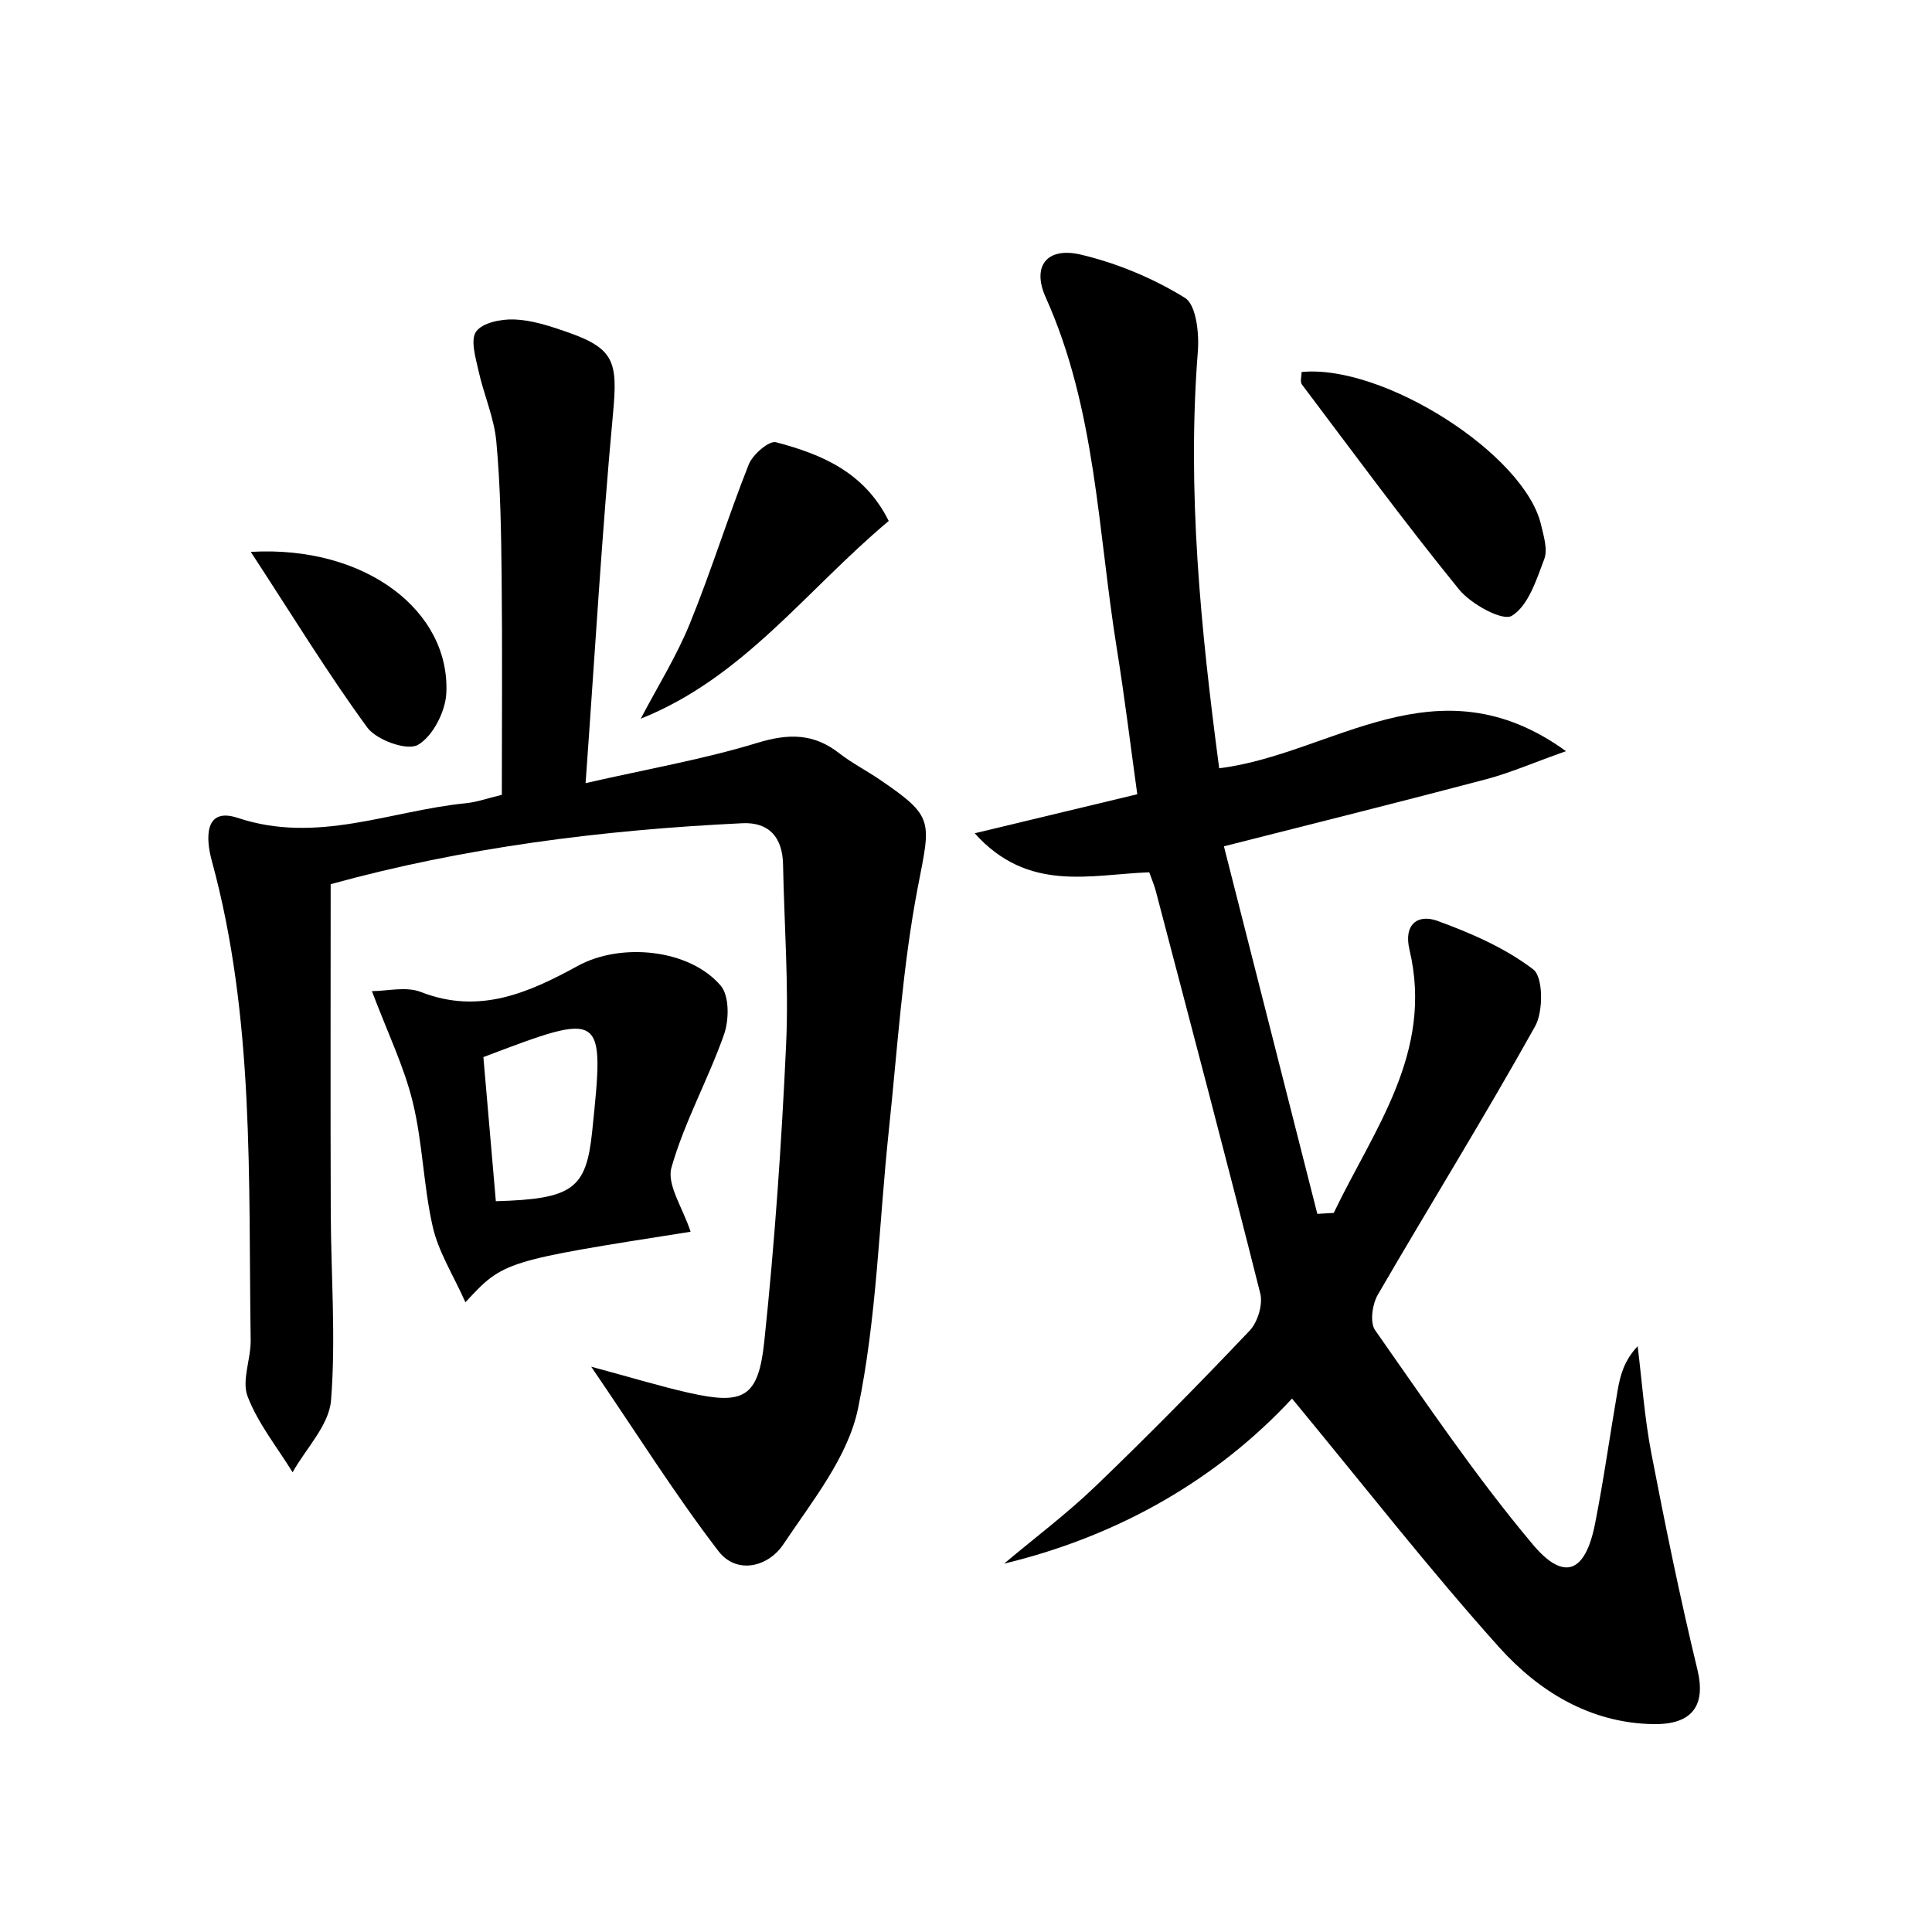
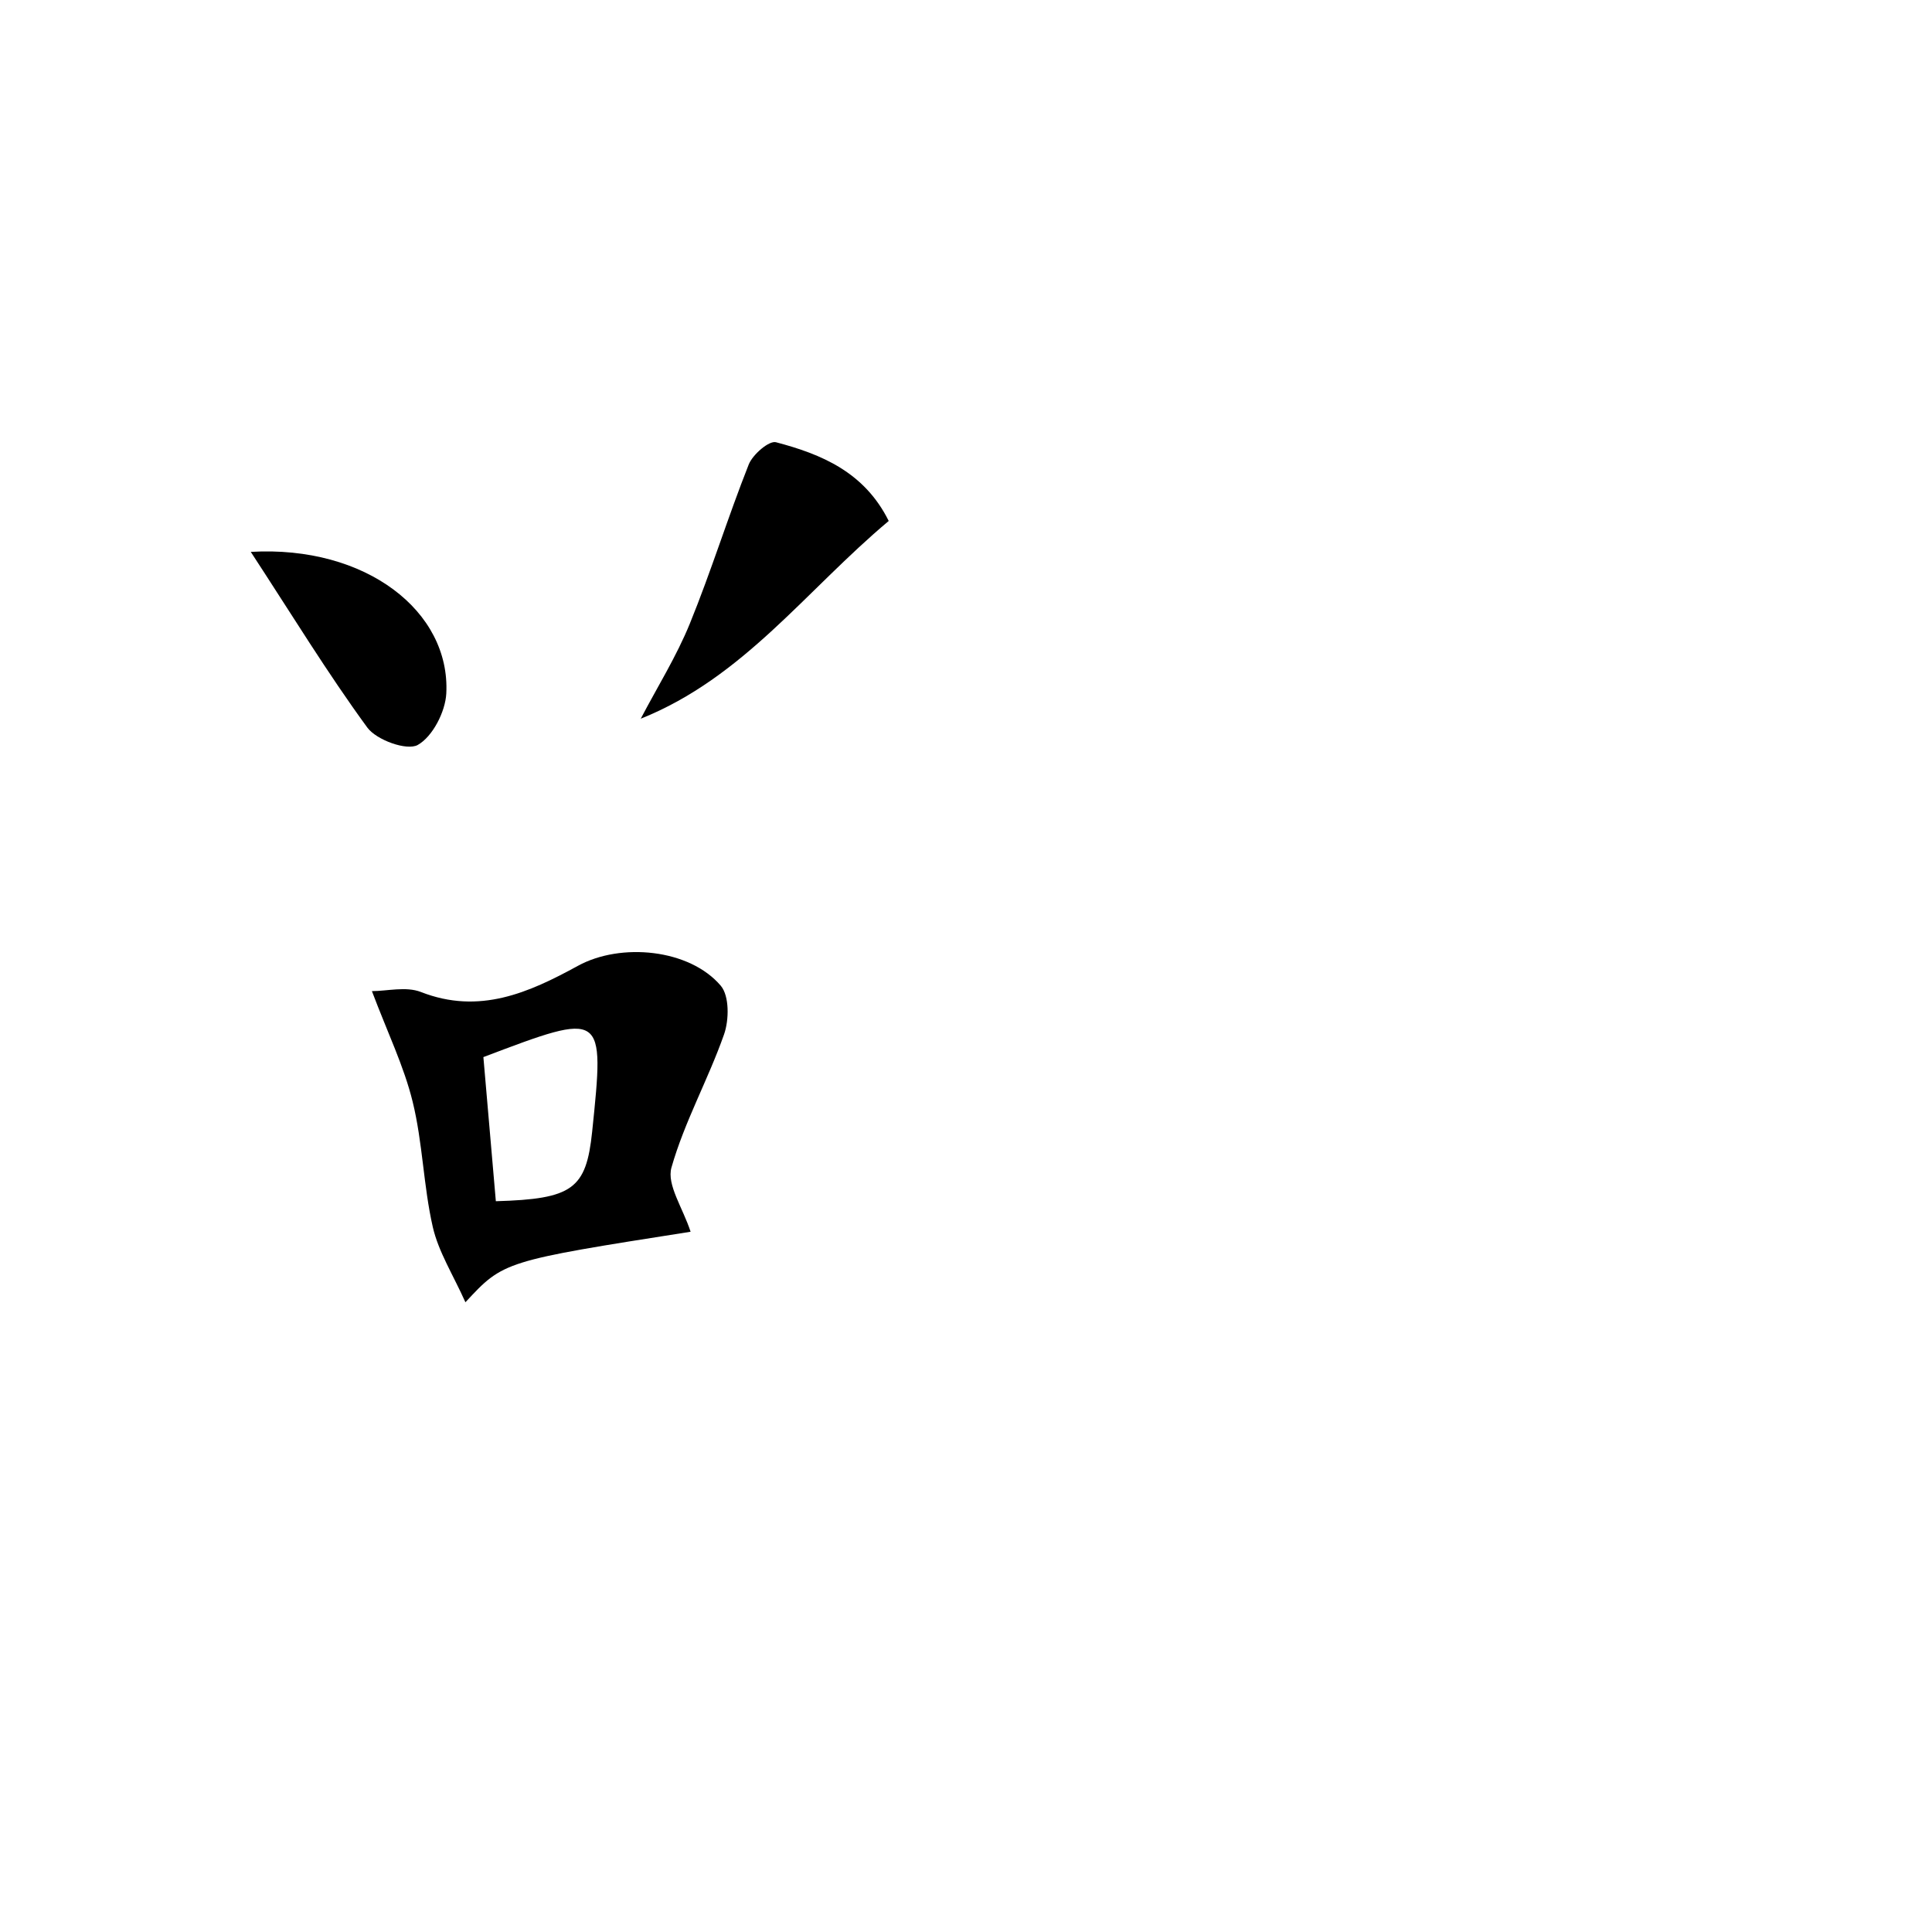
<svg xmlns="http://www.w3.org/2000/svg" enable-background="new 0 0 200 200" viewBox="0 0 200 200">
-   <path d="m133.75 144.78c-7.66 8.25-17.78 14.19-29.81 17.09 3.16-2.66 6.48-5.15 9.45-8 5.46-5.24 10.77-10.64 15.98-16.13.83-.88 1.38-2.71 1.09-3.85-3.5-13.92-7.18-27.8-10.82-41.68-.15-.58-.4-1.14-.67-1.91-6.08.22-12.53 2.15-18.07-4.04 5.39-1.29 10.78-2.59 16.83-4.04-.7-5.04-1.31-10.08-2.12-15.09-1.97-12.21-2.15-24.76-7.36-36.35-1.46-3.24.13-5.25 3.65-4.42 3.75.89 7.49 2.45 10.76 4.47 1.17.72 1.49 3.68 1.34 5.55-1.13 14.42.29 28.66 2.21 43.15 11.7-1.43 22.48-11.48 35.9-1.77-3.43 1.22-5.77 2.24-8.2 2.89-8.73 2.31-17.49 4.49-27.21 6.96 3.33 13.1 6.5 25.58 9.67 38.05.57-.03 1.13-.06 1.7-.1 4.11-8.61 10.37-16.57 7.84-27.24-.63-2.64.86-3.73 2.9-2.99 3.48 1.27 7.02 2.81 9.92 5.03 1.02.78 1.05 4.35.18 5.89-5.23 9.37-10.89 18.5-16.28 27.78-.57.98-.84 2.87-.28 3.67 5.28 7.52 10.44 15.18 16.34 22.2 3.25 3.86 5.43 2.86 6.42-2.12.91-4.6 1.55-9.25 2.35-13.87.27-1.54.67-3.07 2.07-4.55.45 3.67.71 7.38 1.4 11 1.45 7.53 2.99 15.05 4.79 22.5.87 3.63-.46 5.7-4.61 5.62-6.49-.12-11.78-3.37-15.86-7.89-7.35-8.19-14.12-16.89-21.5-25.81z" />
-   <path d="m61.2 141.48c4.14 1.11 7.09 2.02 10.1 2.7 5.68 1.28 7.21.52 7.82-5.33 1.08-10.22 1.79-20.5 2.26-30.77.28-6.19-.2-12.41-.32-18.62-.06-2.75-1.43-4.37-4.2-4.24-14.53.69-28.9 2.52-42.63 6.31 0 11.52-.03 22.71.01 33.89.02 6.51.54 13.06.03 19.53-.2 2.58-2.59 4.98-3.98 7.46-1.6-2.6-3.59-5.06-4.66-7.86-.63-1.65.35-3.86.32-5.82-.25-16.63.43-33.34-4.03-49.64-.61-2.23-.82-5.59 2.7-4.42 8.22 2.73 15.77-.74 23.6-1.52 1.19-.12 2.34-.54 3.73-.87 0-7.5.06-15.01-.02-22.51-.05-4.69-.12-9.4-.55-14.06-.23-2.49-1.31-4.88-1.85-7.35-.3-1.35-.85-3.19-.24-4.04.67-.92 2.58-1.3 3.93-1.25 1.77.06 3.57.64 5.28 1.23 5.12 1.75 5.46 3.09 4.96 8.5-1.16 12.47-1.88 24.98-2.84 38.27 6.44-1.47 12.22-2.47 17.78-4.17 3.22-.98 5.82-1 8.47 1.07 1.31 1.02 2.81 1.79 4.18 2.72 5.72 3.89 5.29 4.26 3.96 11.16-1.59 8.28-2.11 16.77-3 25.18-1.02 9.61-1.24 19.38-3.19 28.79-1.04 5.02-4.75 9.59-7.73 14.05-1.57 2.35-4.83 3.15-6.71.71-4.46-5.81-8.36-12.04-13.18-19.1z" />
  <path d="m71.49 127.51c-19.36 3.04-19.36 3.04-23.31 7.3-1.28-2.86-2.79-5.22-3.38-7.8-.97-4.25-1.04-8.72-2.08-12.95-.9-3.68-2.6-7.16-4.22-11.46 1.57 0 3.53-.51 5.07.09 6.05 2.37 11.18.07 16.26-2.71 4.44-2.43 11.55-1.75 14.79 2.07.89 1.06.86 3.54.33 5.04-1.64 4.66-4.1 9.05-5.44 13.77-.51 1.78 1.18 4.18 1.98 6.65zm-21.45-18.08c.43 4.93.86 9.94 1.29 14.92 7.96-.23 9.35-1.26 9.97-7.2 1.29-12.48 1.29-12.48-11.26-7.72z" />
-   <path d="m134.74 38.51c8.46-.83 23.1 8.52 24.79 15.82.27 1.16.71 2.55.33 3.55-.81 2.15-1.66 4.84-3.36 5.87-.96.58-4.22-1.21-5.46-2.73-5.62-6.91-10.9-14.1-16.26-21.21-.22-.28-.04-.86-.04-1.3z" />
  <path d="m92 53.93c-8.58 7.19-15.02 16.21-25.67 20.47 1.71-3.27 3.69-6.43 5.08-9.84 2.21-5.42 3.94-11.03 6.1-16.48.41-1.03 2.1-2.49 2.82-2.3 4.7 1.24 9.15 3.08 11.67 8.15z" />
  <path d="m25.96 57.13c11.92-.69 20.68 6.16 20.24 14.66-.1 1.9-1.42 4.47-2.96 5.33-1.12.62-4.27-.51-5.22-1.81-4.11-5.62-7.75-11.59-12.06-18.18z" />
</svg>